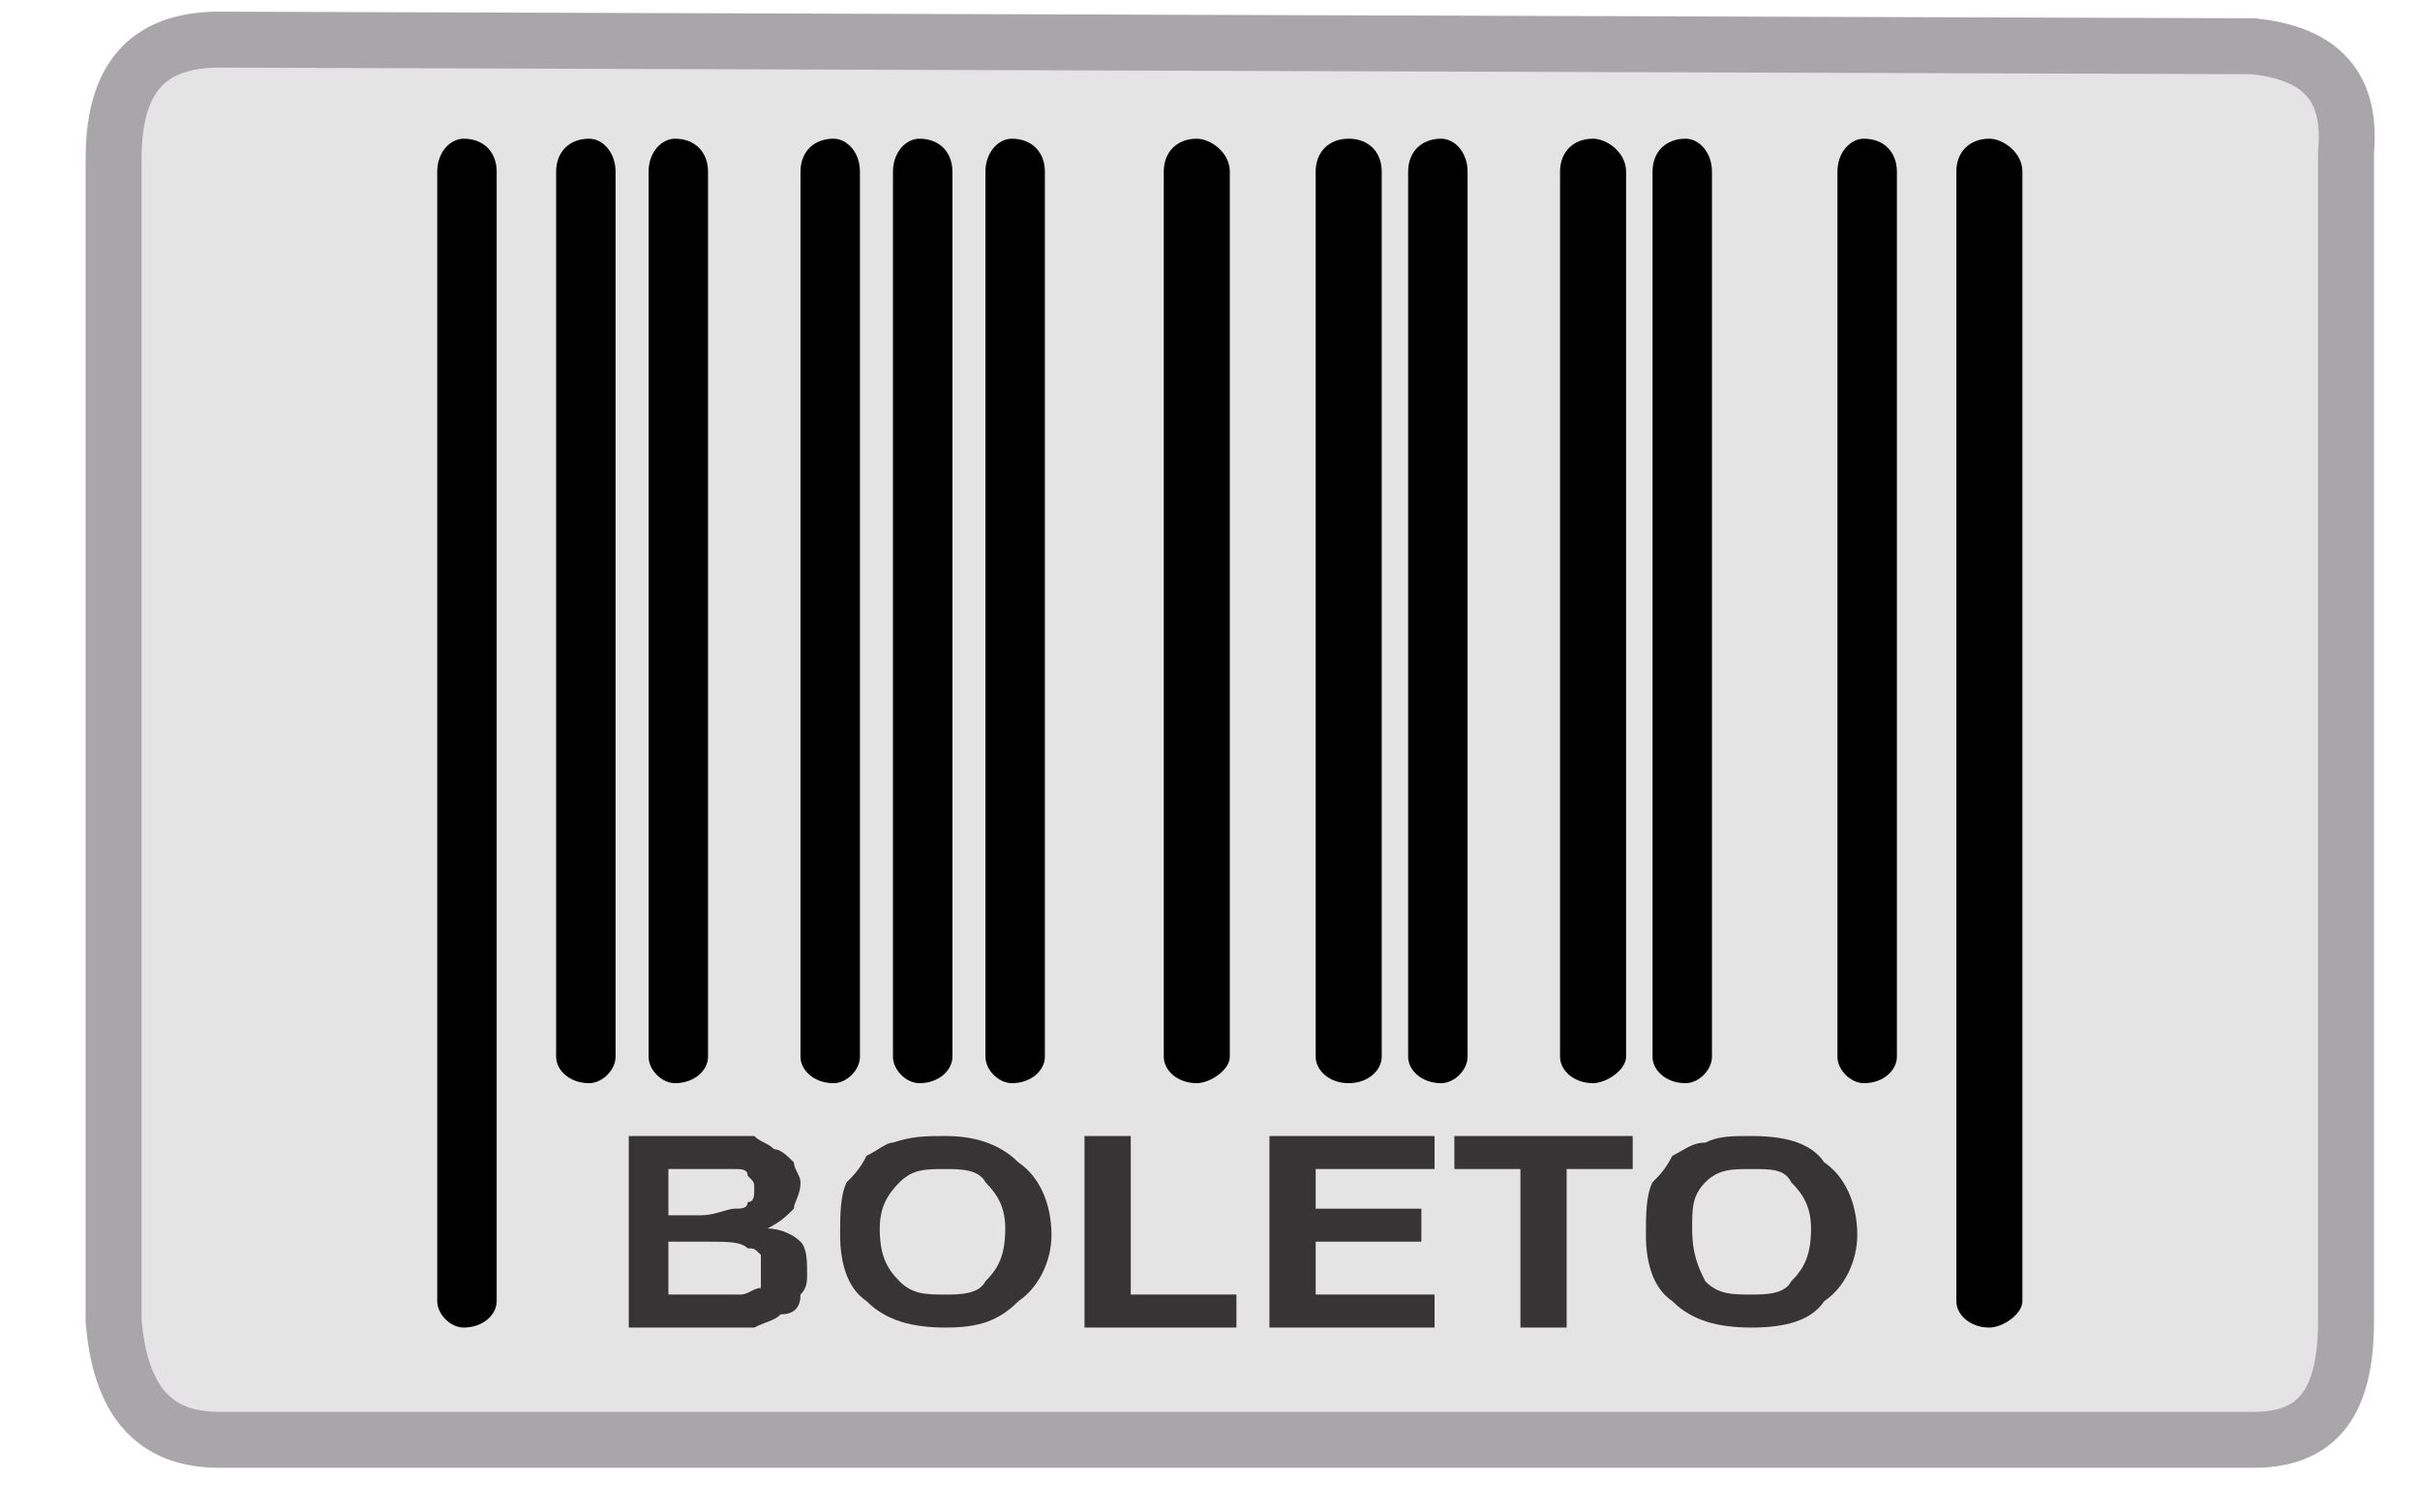
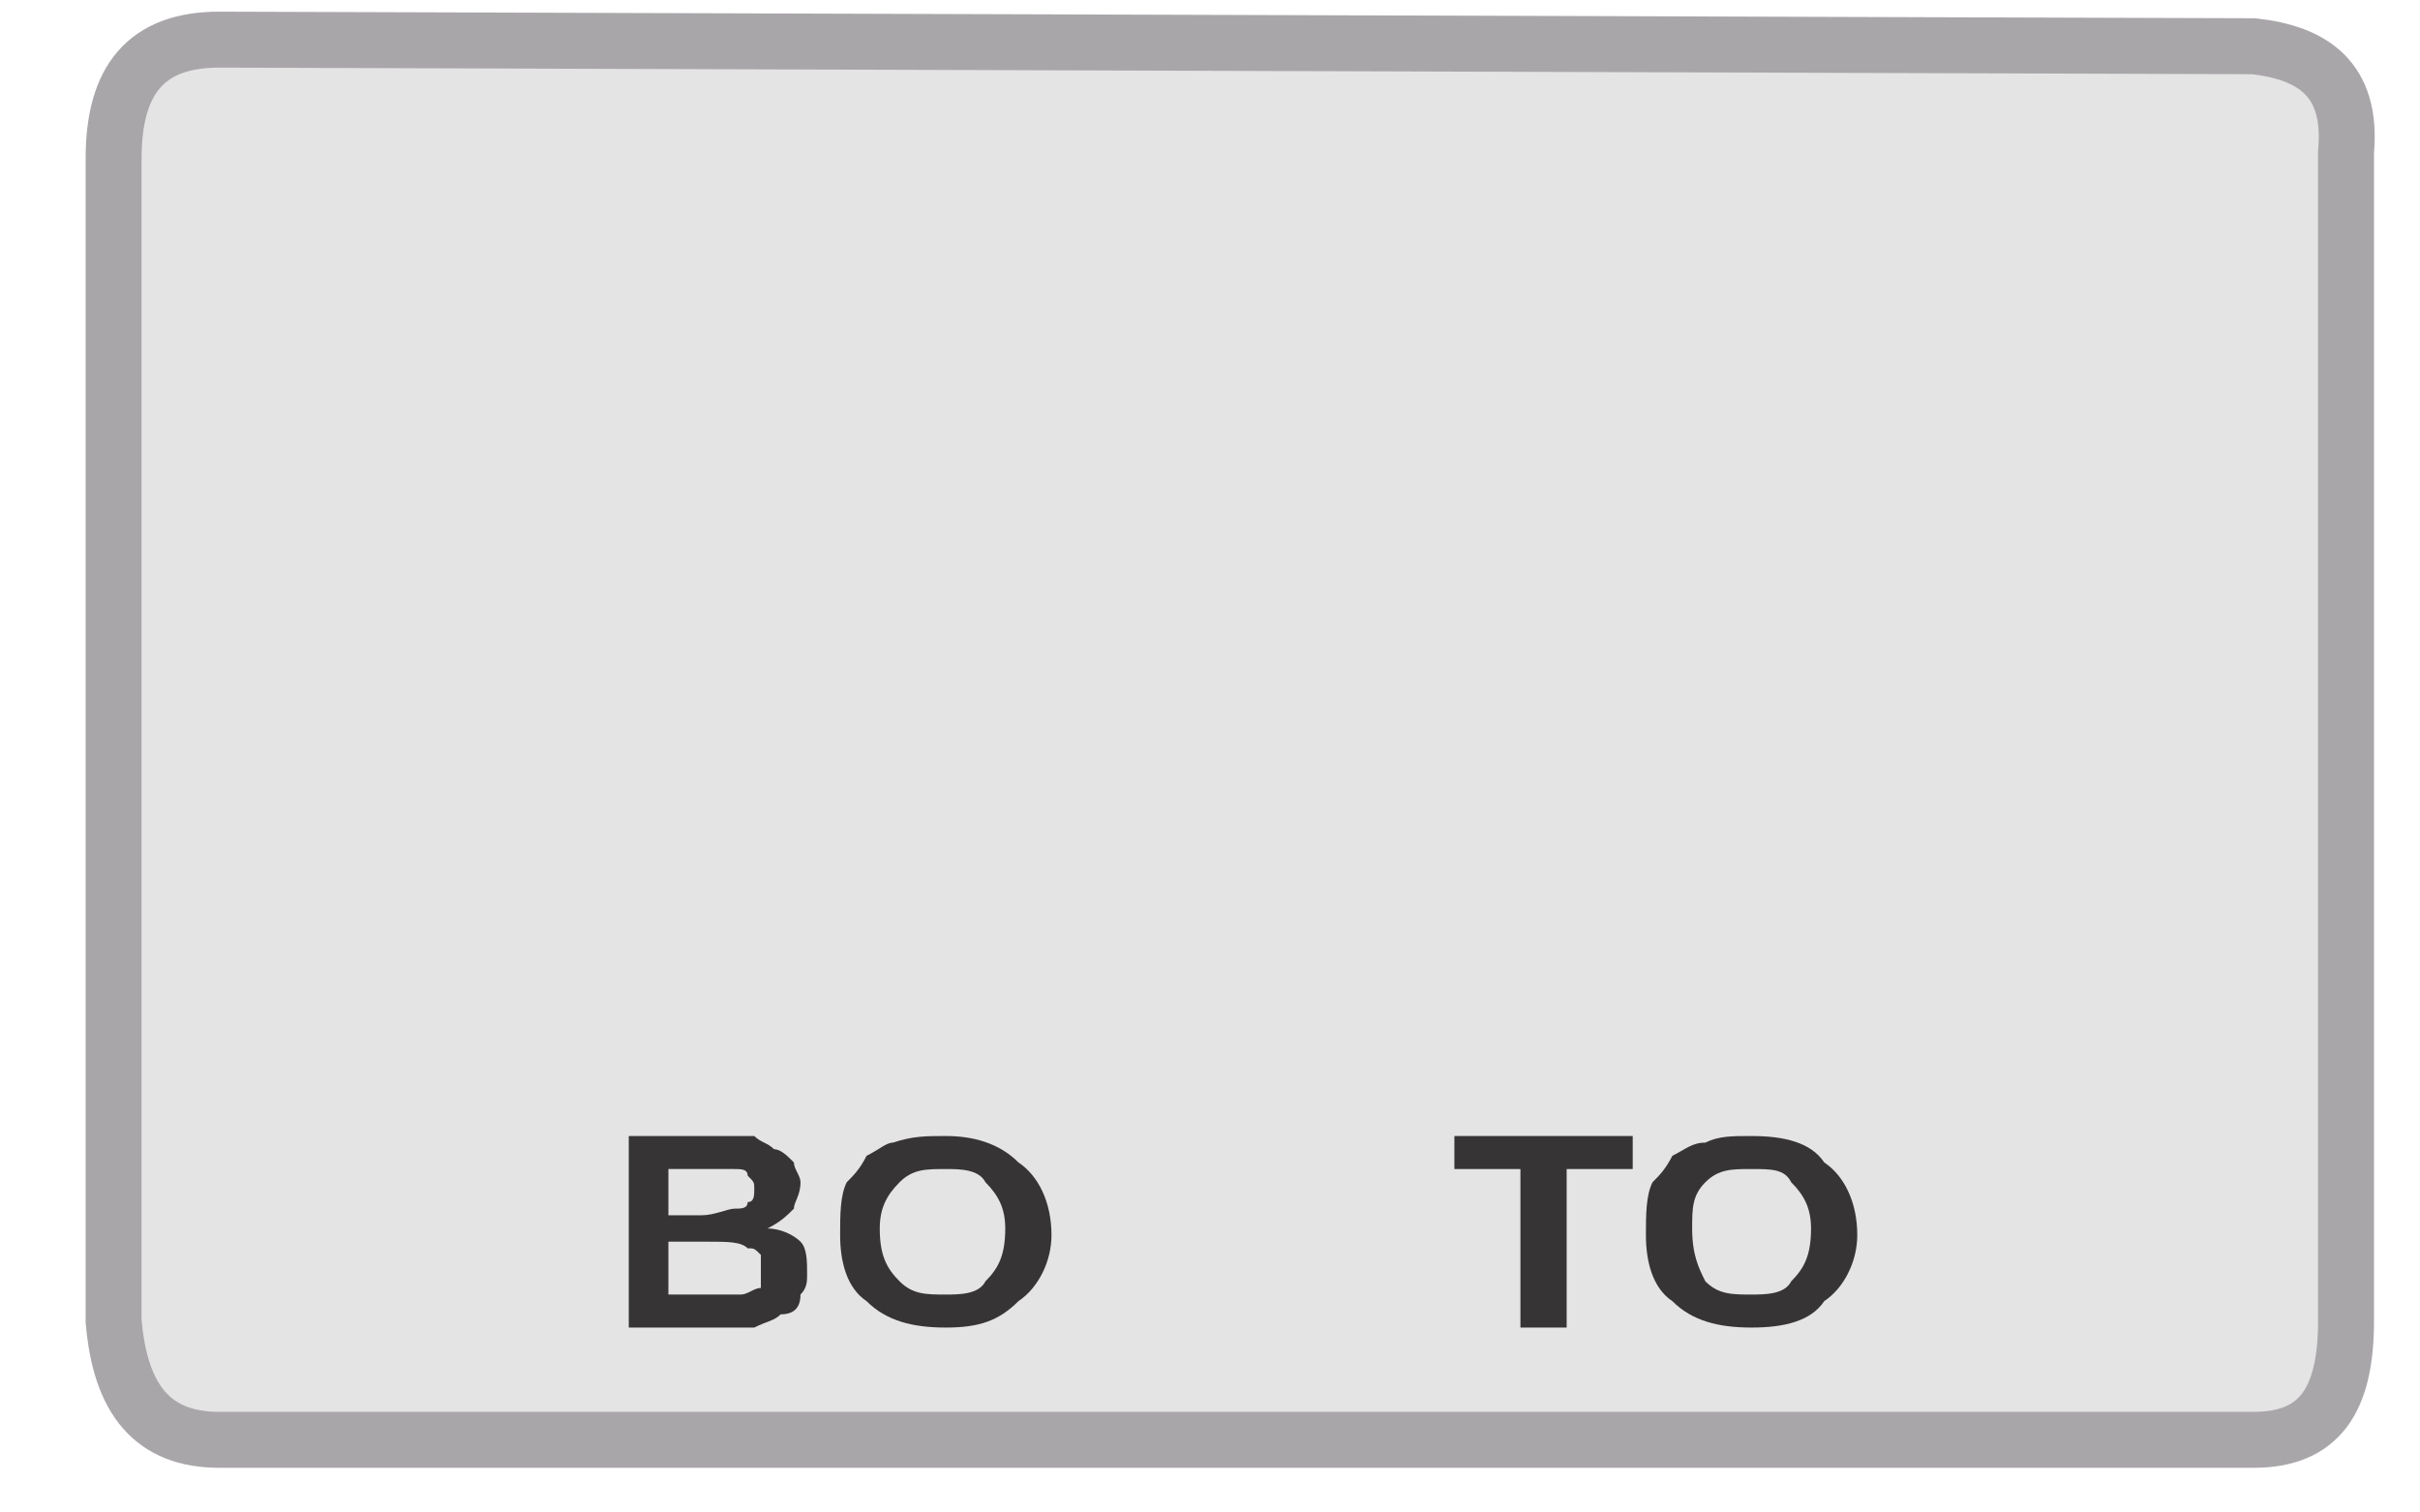
<svg xmlns="http://www.w3.org/2000/svg" xml:space="preserve" width="40" height="25" version="1.1" viewBox="0 0 356 229" id="boleto" shape-rendering="geometricPrecision" text-rendering="geometricPrecision" image-rendering="optimizeQuality" fill-rule="evenodd" clip-rule="evenodd">
  <defs>
    <style>#boleto .fil2{fill:#373435;fill-rule:nonzero}</style>
  </defs>
  <g id="Camada_x0020_1">
    <path class="fil0 str0" d="M350 23v177c0 12-4 18-14 18H28c-10 0-15-6-16-18V24c0-12 5-18 16-18l308 1c9 1 15 5 14 16z" fill="#e4e4e4" stroke="#a9a6aa" stroke-width="8.47" />
    <g id="_498986504128">
-       <path class="fil1" d="M65 201c3 0 5-2 5-4V26c0-3-2-5-5-5-2 0-4 2-4 5v171c0 2 2 4 4 4zm231 0c2 0 5-2 5-4V26c0-3-3-5-5-5-3 0-5 2-5 5v171c0 2 2 4 5 4zM84 164c2 0 4-2 4-4V26c0-3-2-5-4-5-3 0-5 2-5 5v134c0 2 2 4 5 4zm13 0c3 0 5-2 5-4V26c0-3-2-5-5-5-2 0-4 2-4 5v134c0 2 2 4 4 4zm24 0c2 0 4-2 4-4V26c0-3-2-5-4-5-3 0-5 2-5 5v134c0 2 2 4 5 4zm13 0c3 0 5-2 5-4V26c0-3-2-5-5-5-2 0-4 2-4 5v134c0 2 2 4 4 4zm14 0c3 0 5-2 5-4V26c0-3-2-5-5-5-2 0-4 2-4 5v134c0 2 2 4 4 4zm28 0c2 0 5-2 5-4V26c0-3-3-5-5-5-3 0-5 2-5 5v134c0 2 2 4 5 4zm23 0c3 0 5-2 5-4V26c0-3-2-5-5-5s-5 2-5 5v134c0 2 2 4 5 4zm14 0c2 0 4-2 4-4V26c0-3-2-5-4-5-3 0-5 2-5 5v134c0 2 2 4 5 4zm23 0c2 0 5-2 5-4V26c0-3-3-5-5-5-3 0-5 2-5 5v134c0 2 2 4 5 4zm14 0c2 0 4-2 4-4V26c0-3-2-5-4-5-3 0-5 2-5 5v134c0 2 2 4 5 4zm27 0c3 0 5-2 5-4V26c0-3-2-5-5-5-2 0-4 2-4 5v134c0 2 2 4 4 4z" />
      <path class="fil2" d="M90 172h19c1 1 2 1 3 2 1 0 2 1 3 2 0 1 1 2 1 3 0 2-1 3-1 4-1 1-2 2-4 3 2 0 4 1 5 2s1 3 1 5c0 1 0 2-1 3 0 2-1 3-3 3-1 1-2 1-4 2H90v-29zm6 5v7h5c2 0 4-1 5-1s2 0 2-1c1 0 1-1 1-2s0-1-1-2c0-1-1-1-2-1H96zm0 11v8h11c1 0 2-1 3-1v-5c-1-1-1-1-2-1-1-1-3-1-6-1h-6z" />
      <path id="1" class="fil2" d="M122 187c0-3 0-6 1-8 1-1 2-2 3-4 2-1 3-2 4-2 3-1 5-1 8-1 4 0 8 1 11 4 3 2 5 6 5 11 0 4-2 8-5 10-3 3-6 4-11 4s-9-1-12-4c-3-2-4-6-4-10zm6-1c0 4 1 6 3 8s4 2 7 2c2 0 5 0 6-2 2-2 3-4 3-8 0-3-1-5-3-7-1-2-4-2-6-2-3 0-5 0-7 2s-3 4-3 7z" />
-       <path id="2" class="fil2" d="M159 201v-29h7v24h16v5z" />
-       <path id="3" class="fil2" d="M187 201v-29h25v5h-18v6h16v5h-16v8h18v5z" />
      <path id="4" class="fil2" d="M225 201v-24h-10v-5h27v5h-10v24z" />
      <path id="5" class="fil2" d="M244 187c0-3 0-6 1-8 1-1 2-2 3-4 2-1 3-2 5-2 2-1 4-1 7-1 5 0 9 1 11 4 3 2 5 6 5 11 0 4-2 8-5 10-2 3-6 4-11 4s-9-1-12-4c-3-2-4-6-4-10zm7-1c0 4 1 6 2 8 2 2 4 2 7 2 2 0 5 0 6-2 2-2 3-4 3-8 0-3-1-5-3-7-1-2-3-2-6-2s-5 0-7 2-2 4-2 7z" />
    </g>
  </g>
</svg>